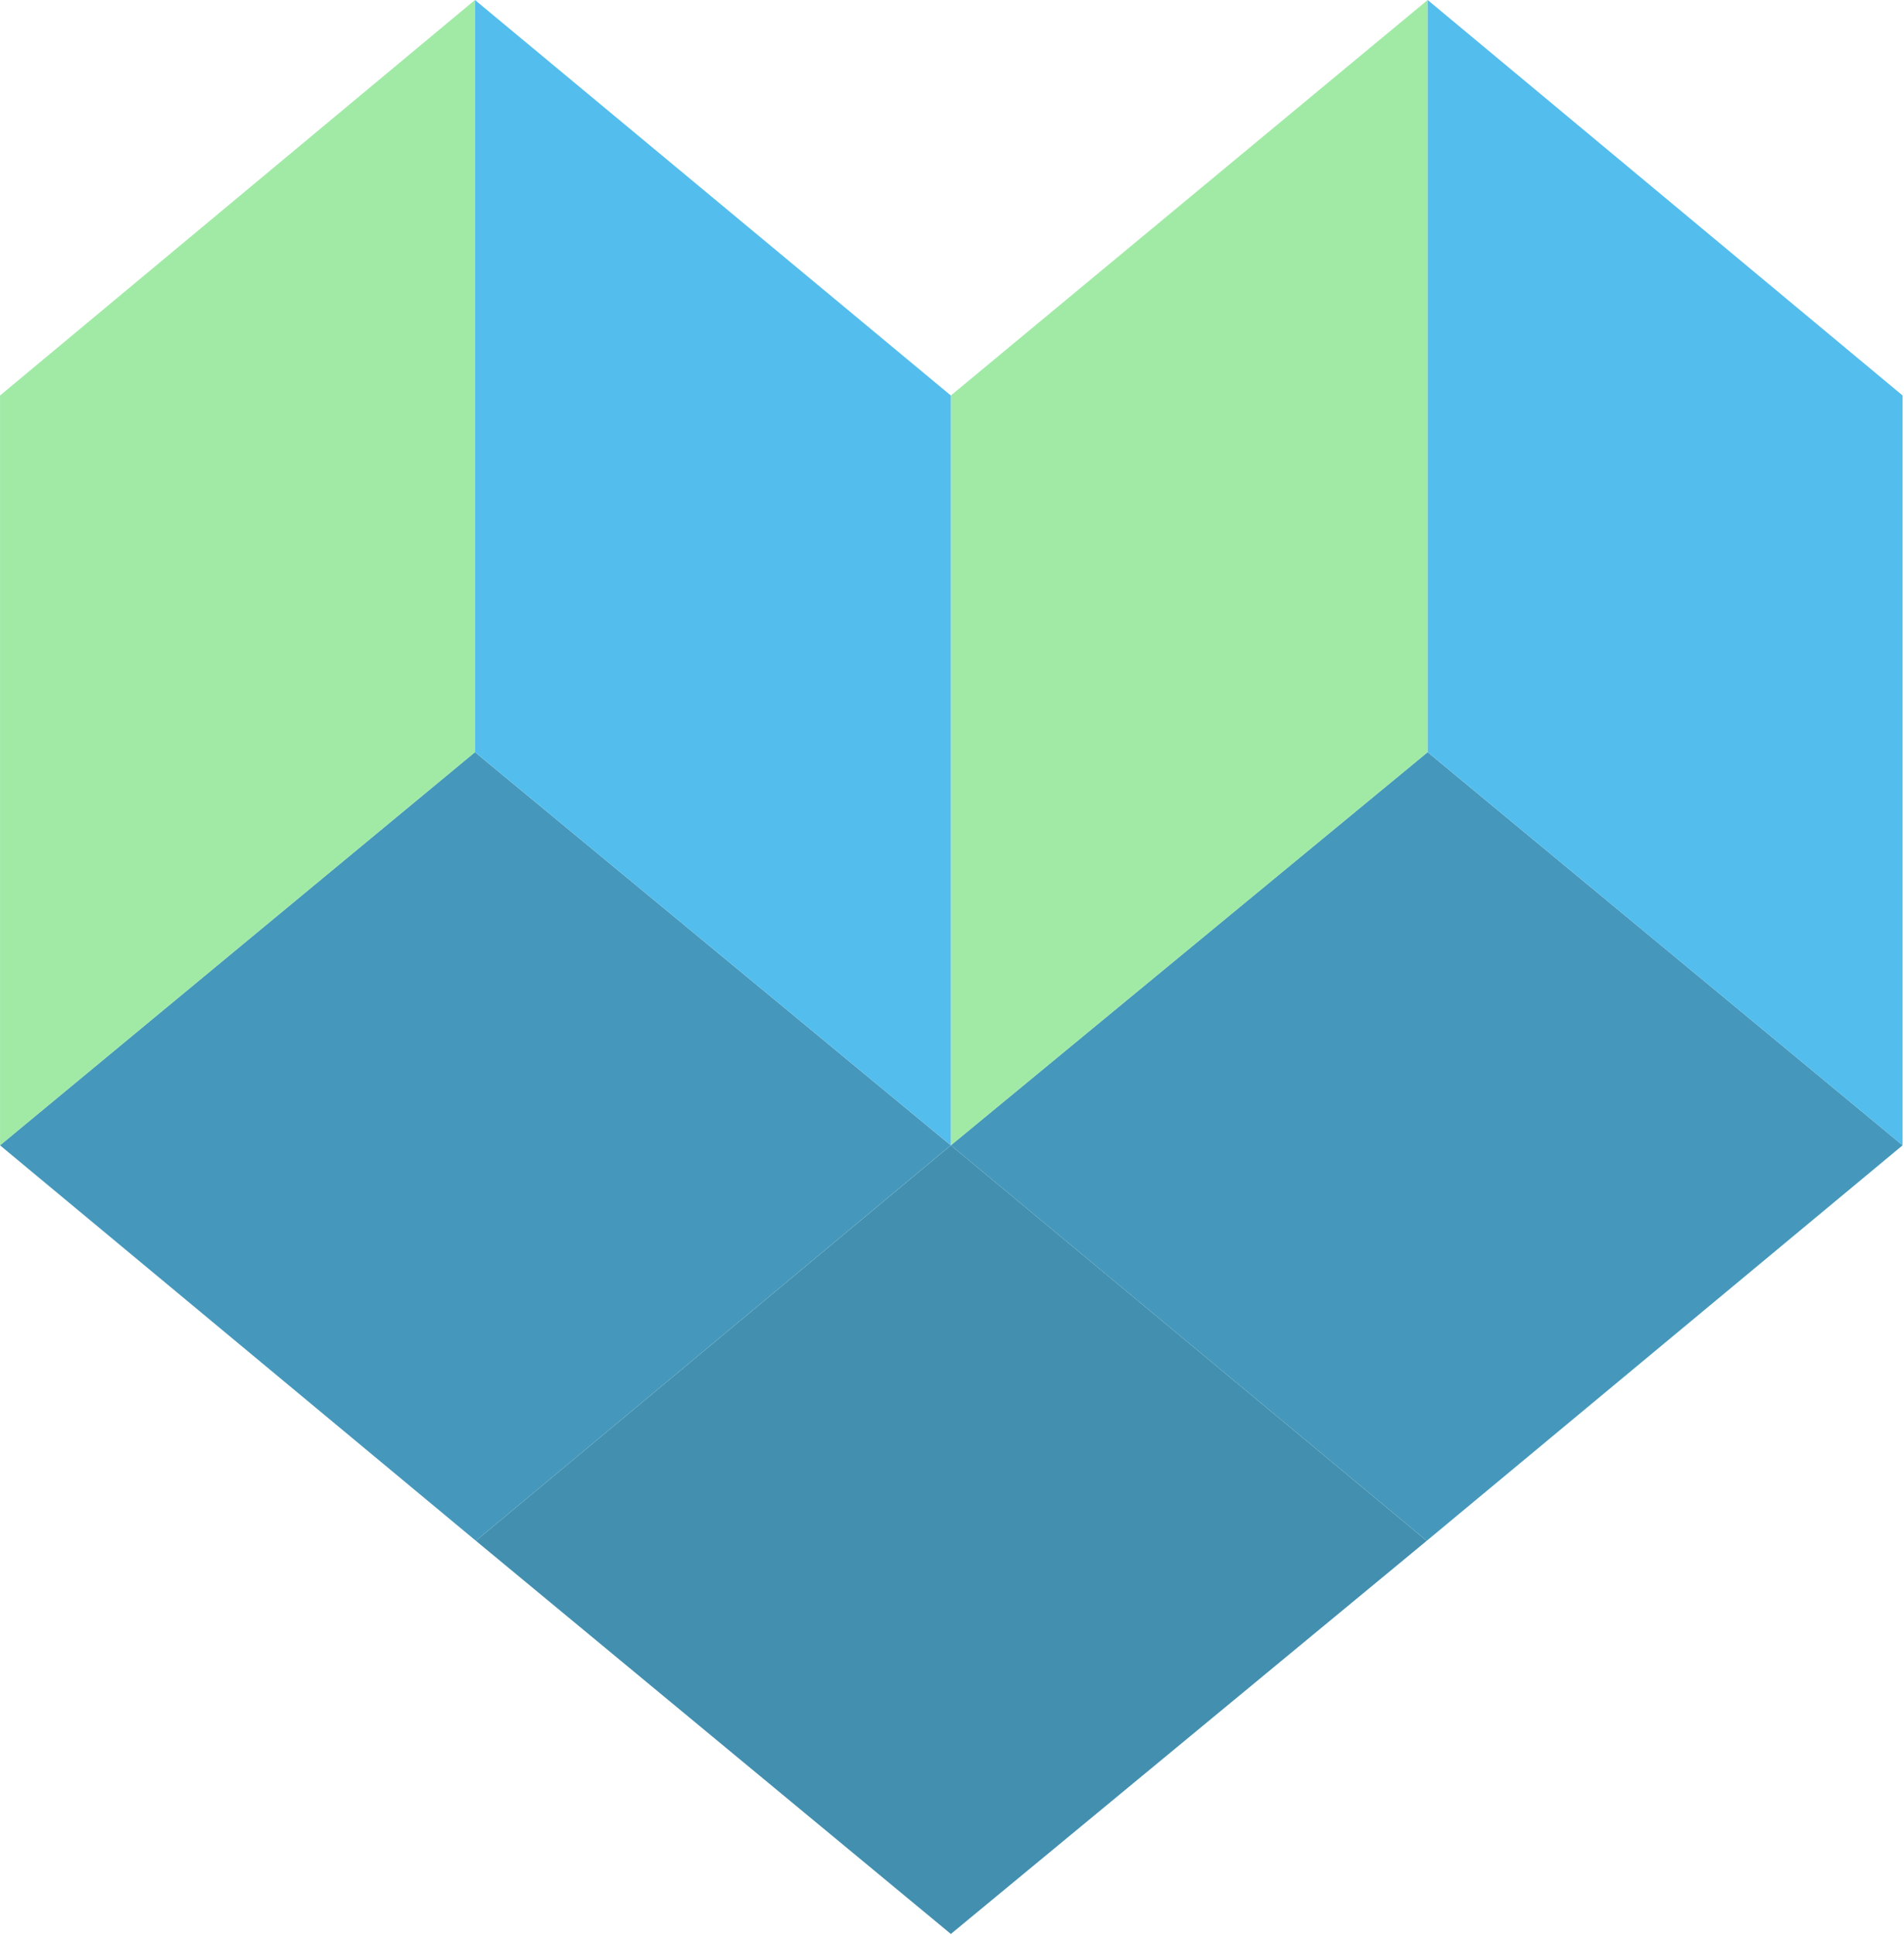
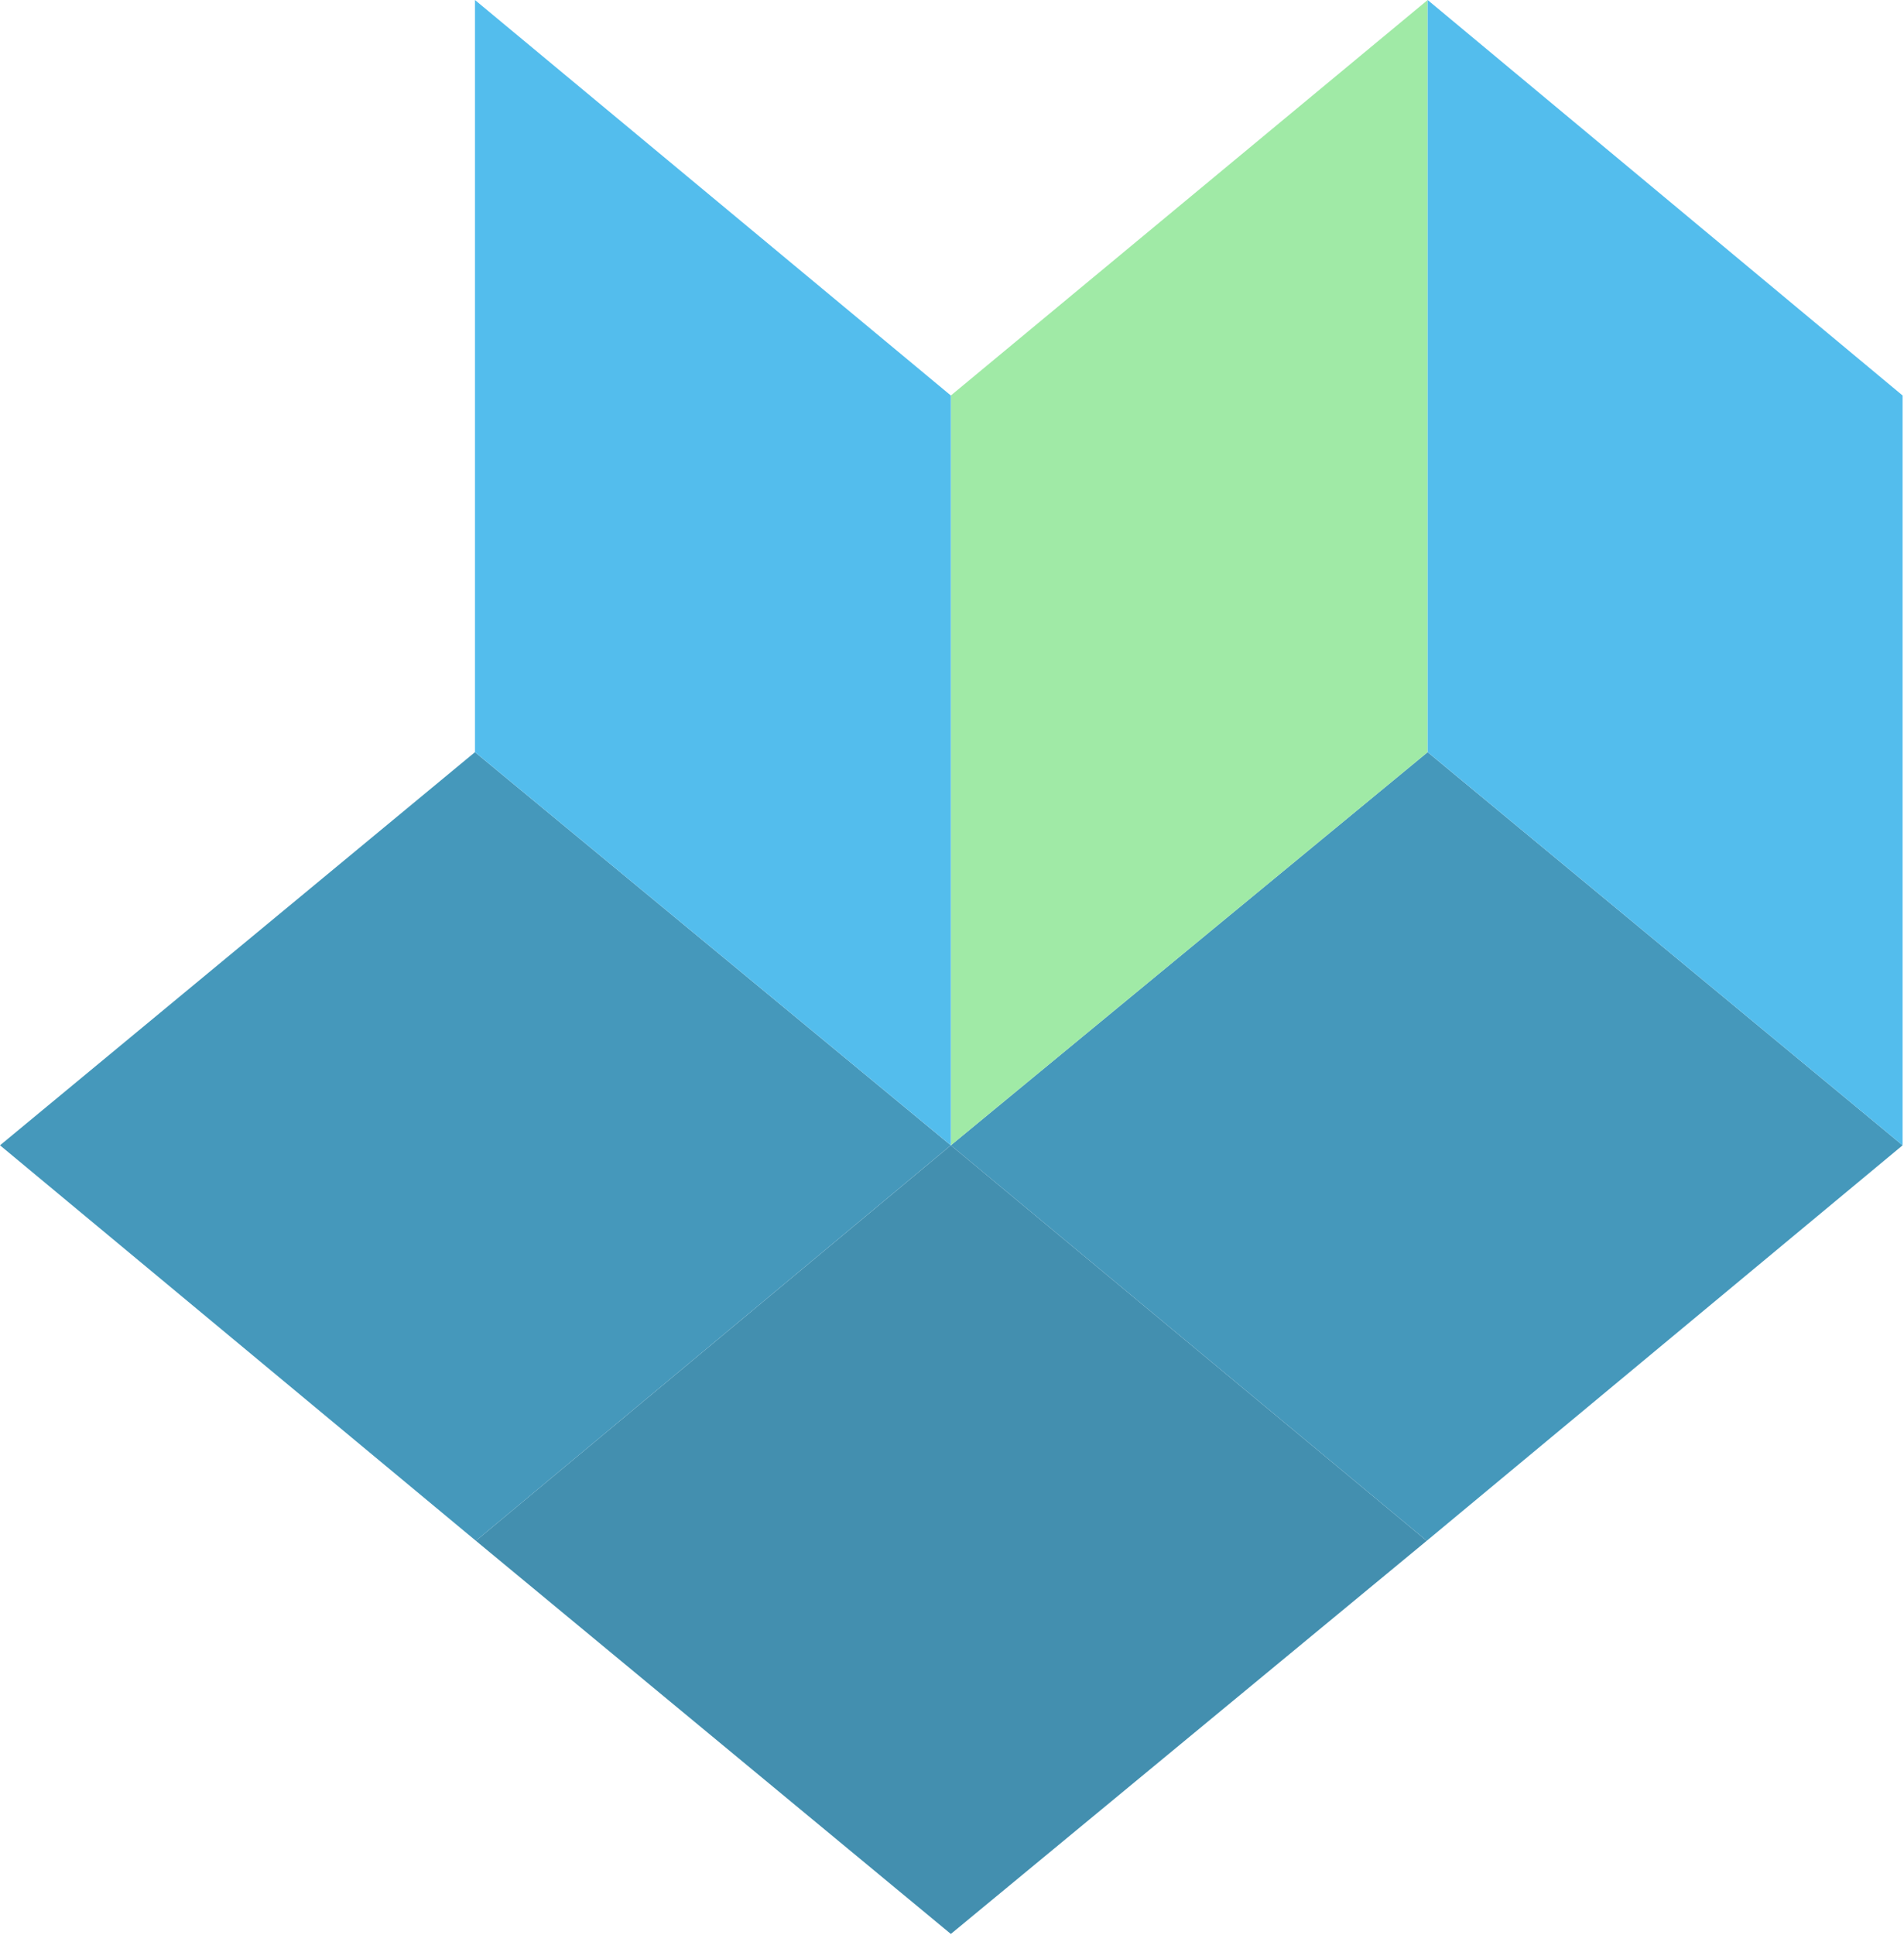
<svg xmlns="http://www.w3.org/2000/svg" width="809" height="822" viewBox="0 0 809 822" fill="none">
  <path d="M404.012 486.5L606.203 654.5L404.012 821.5L202.203 654.5L404.012 486.5Z" fill="#438FAF" />
  <path d="M202.205 654.5L404 486.5L201.809 319.5L0 486.5L202.205 654.5Z" fill="#4598BB" />
  <path d="M606.205 654.5L404.005 486.5L606.601 319.5L808.41 486.5L606.205 654.5Z" fill="#4598BB" />
-   <path d="M201.805 0V319.498L0.016 486.498V168L201.805 0Z" fill="#A0EAA6" />
  <path d="M606.607 0V319.5L404.008 486.498V168L606.607 0Z" fill="#A0EAA6" />
  <path d="M201.811 0V319.498L404.008 486.5L404.007 168L201.811 0Z" fill="#53BDED" />
  <path d="M606.61 0V319.498L808.406 486.5V168L606.61 0Z" fill="#53BDED" />
</svg>